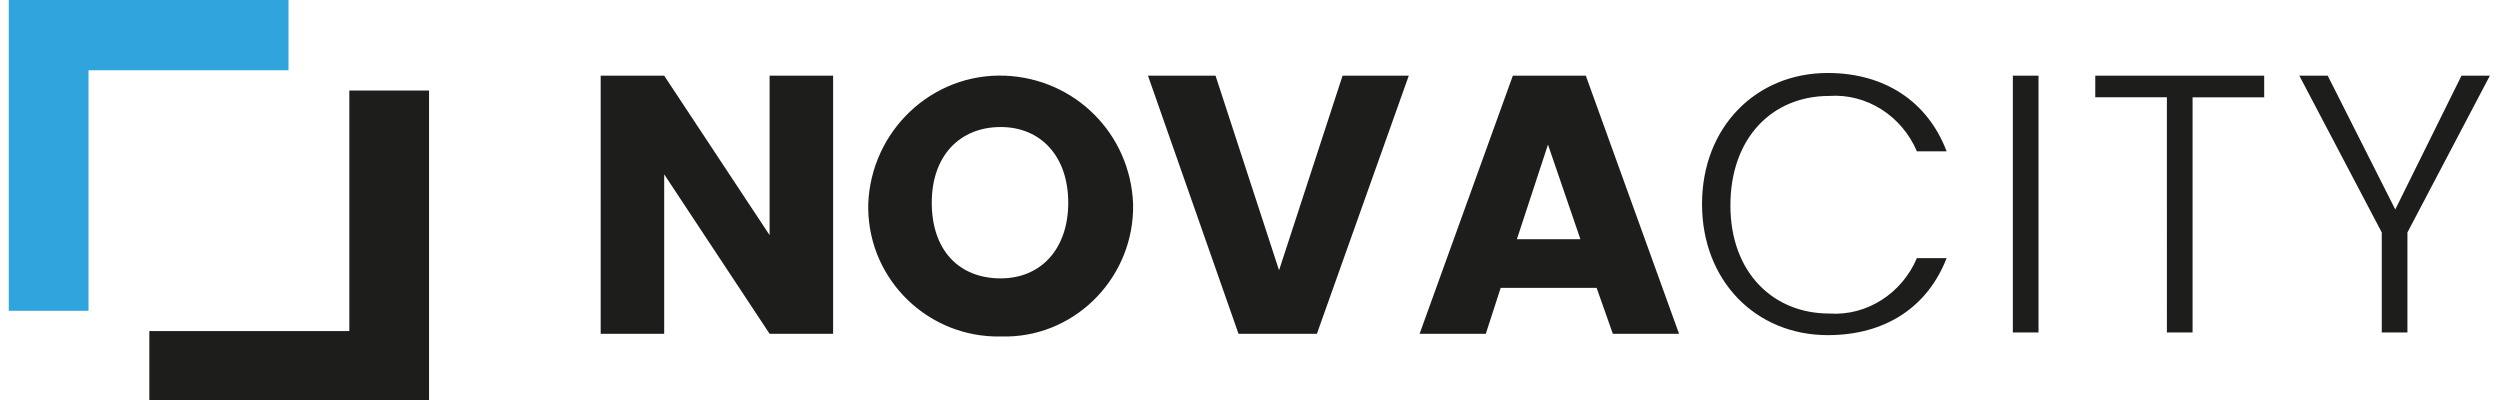
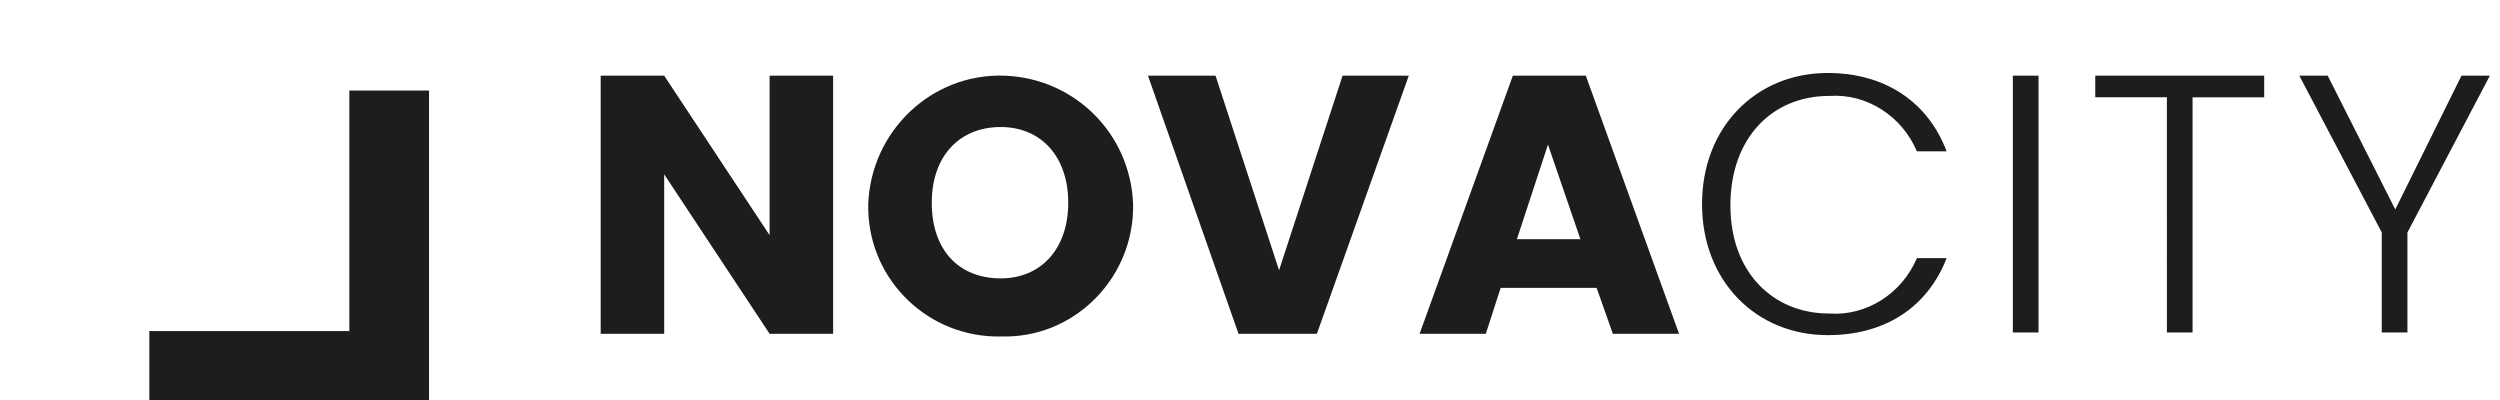
<svg xmlns="http://www.w3.org/2000/svg" viewBox="0 0 183.7 29.6" width="200" height="32">
-   <path d="M20.7 0H0v23h5.9V5.2h14.8z" fill="#2fa4dd" />
  <path d="M25.2 6.7v17.8H10.4v5.2h20.7v-23zM61 5.6v19.1h-4.7l-7.8-11.8v11.8h-4.7V5.6h4.7l7.8 11.8V5.6zm12.4 19.3c-5.3.1-9.7-4.1-9.8-9.4v-.4c.2-5.4 4.7-9.7 10.1-9.5 5.2.2 9.3 4.3 9.5 9.5.1 5.3-4.1 9.7-9.3 9.8h-.5zm0-4.3c3 0 5-2.2 5-5.6s-2-5.6-5-5.6-5.1 2.1-5.1 5.6 2 5.6 5.1 5.6zm25.3-15h4.9l-6.8 19.1H91L84.3 5.6h5L94 20zm18.8 15.7h-7.1l-1.1 3.4h-4.9l6.9-19.1h5.4l6.9 19.1h-4.9zm-3.6-10.6l-2.3 7h4.7zm20.7-5.3c4.2 0 7.4 2.1 8.8 5.8h-2.2c-1.1-2.6-3.7-4.3-6.5-4.1-4.2 0-7.3 3.1-7.3 8.1s3.2 8 7.3 8c2.8.2 5.4-1.5 6.5-4.1h2.2c-1.4 3.6-4.5 5.7-8.8 5.7-5.3 0-9.3-4-9.3-9.7s4-9.7 9.3-9.7zm13.7.2h1.9v19h-1.9zm6.1 0h12.5v1.6h-5.3v17.4h-1.9V7.2h-5.3zm15.1 0h2.1l5 9.9 4.9-9.9h2.1l-6.1 11.6v7.4h-1.9v-7.4z" fill="#1d1d1b" />
</svg>